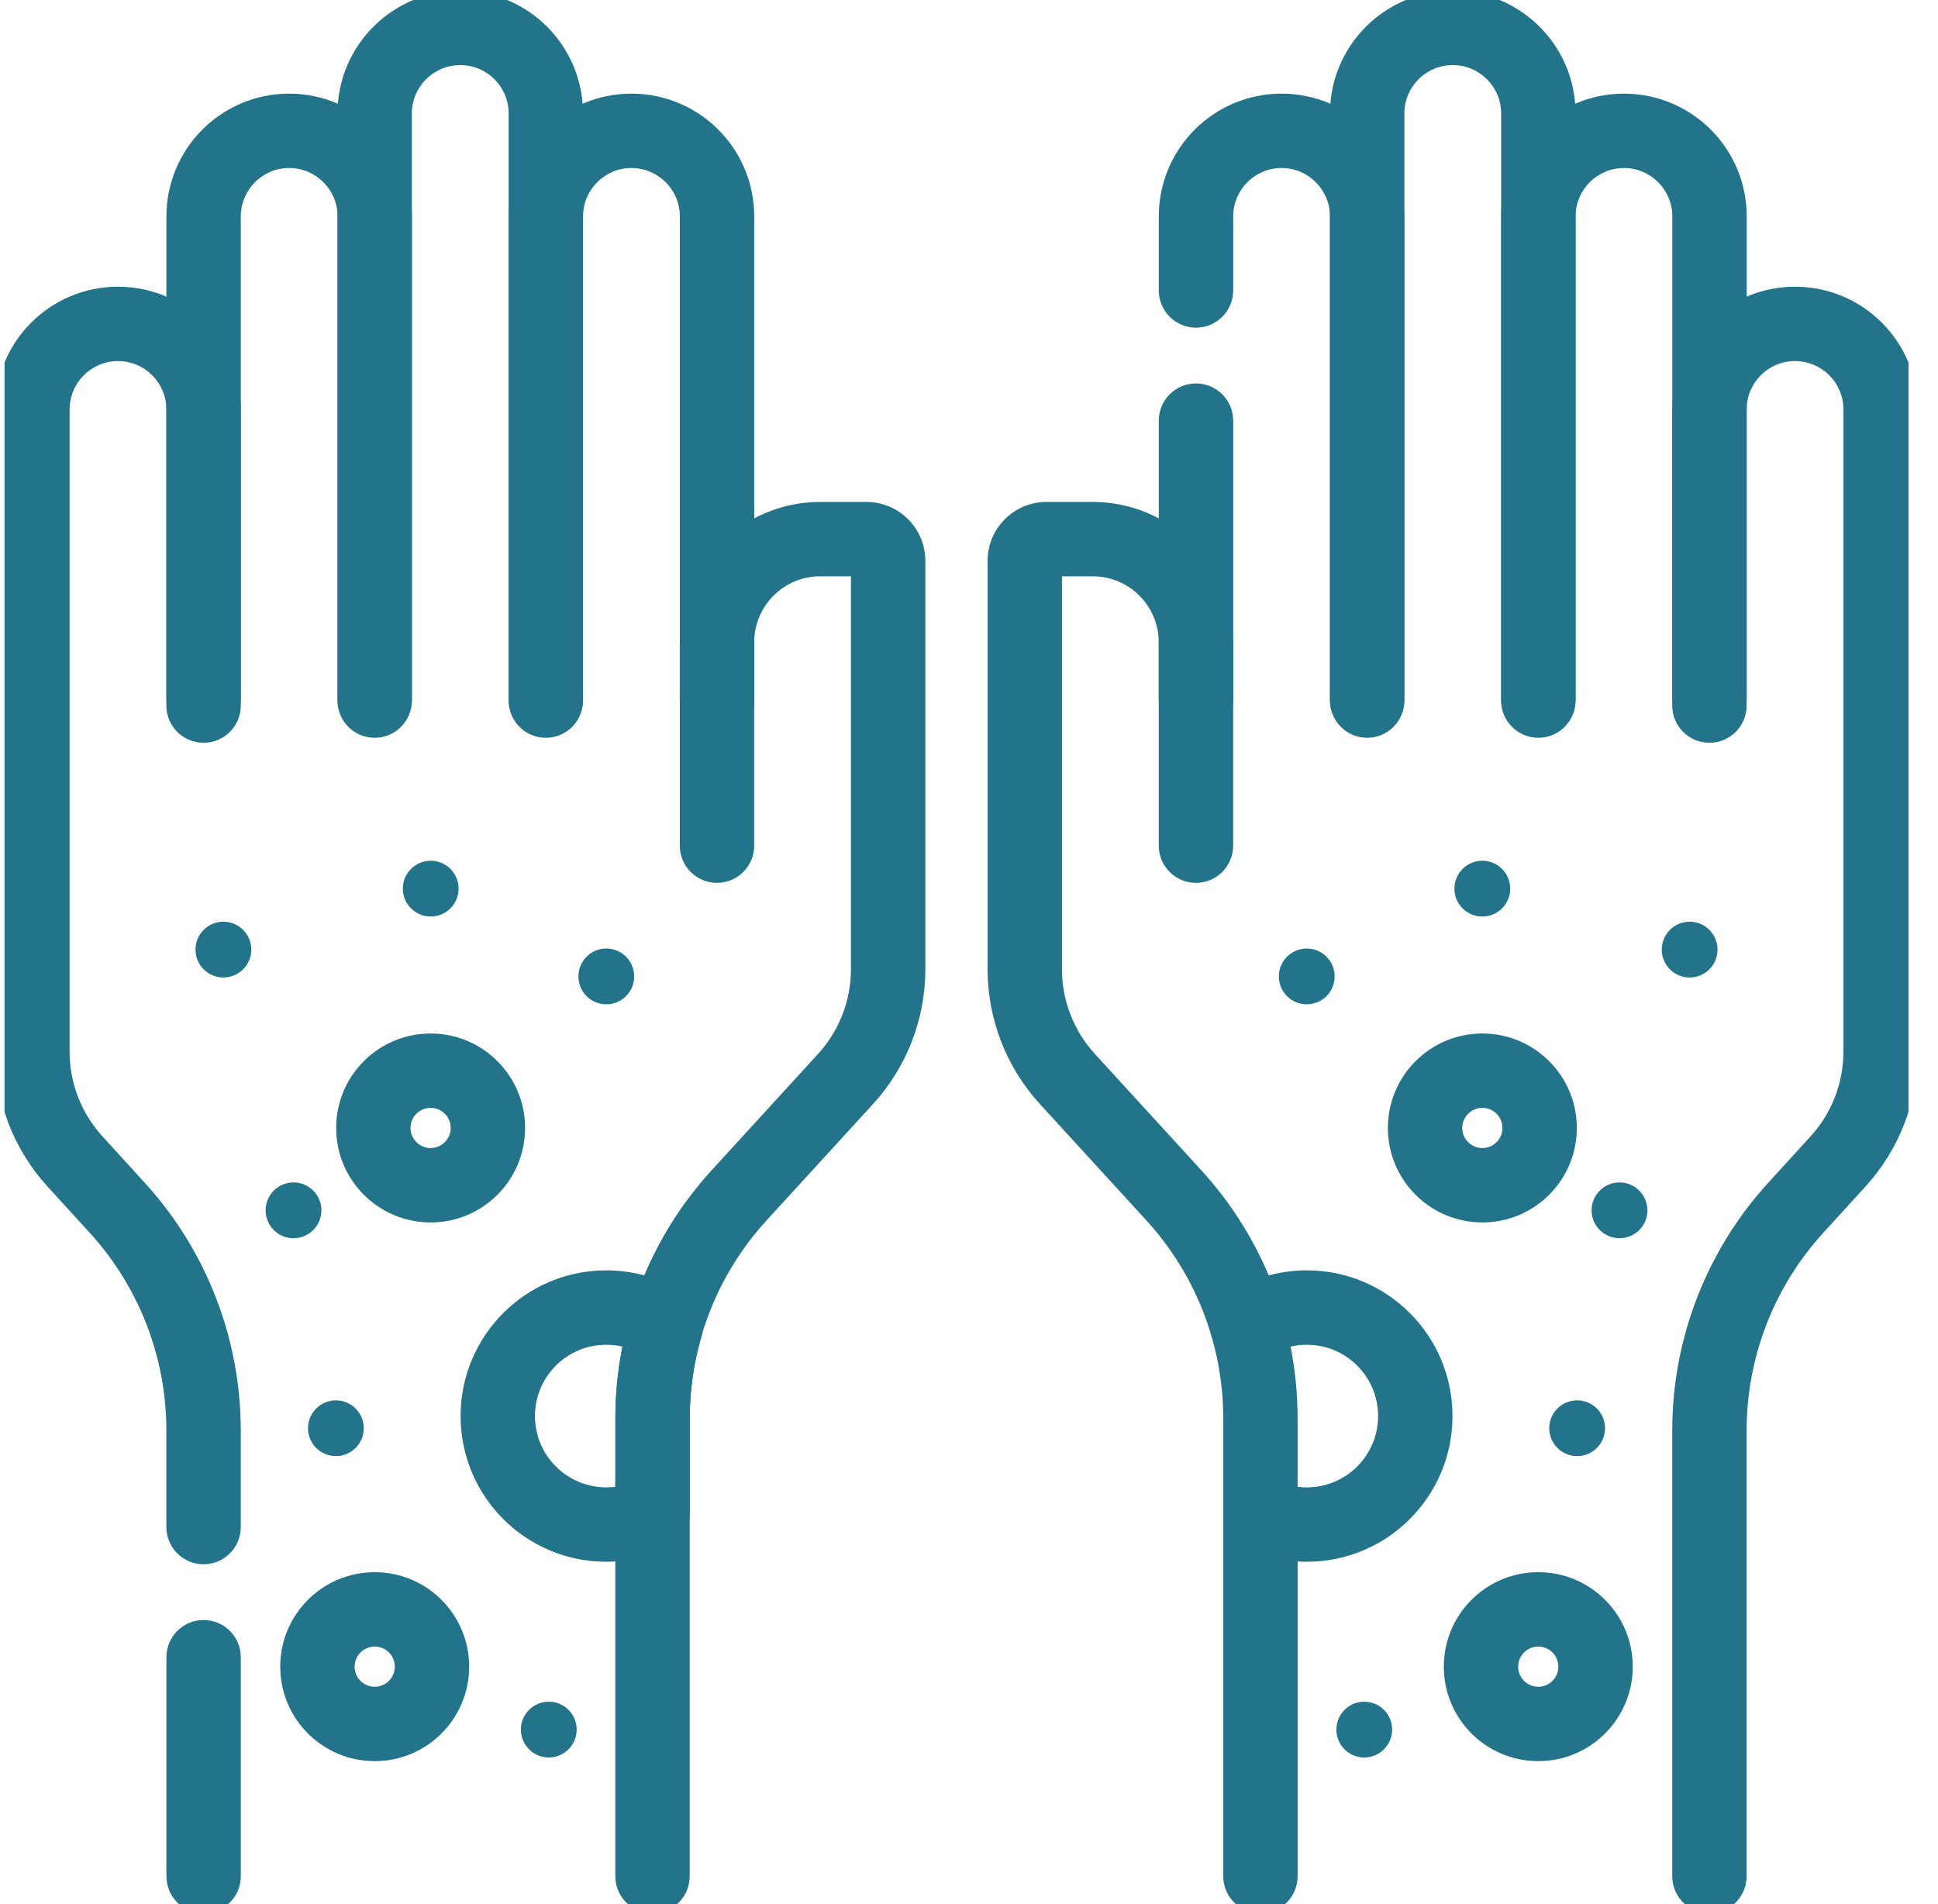
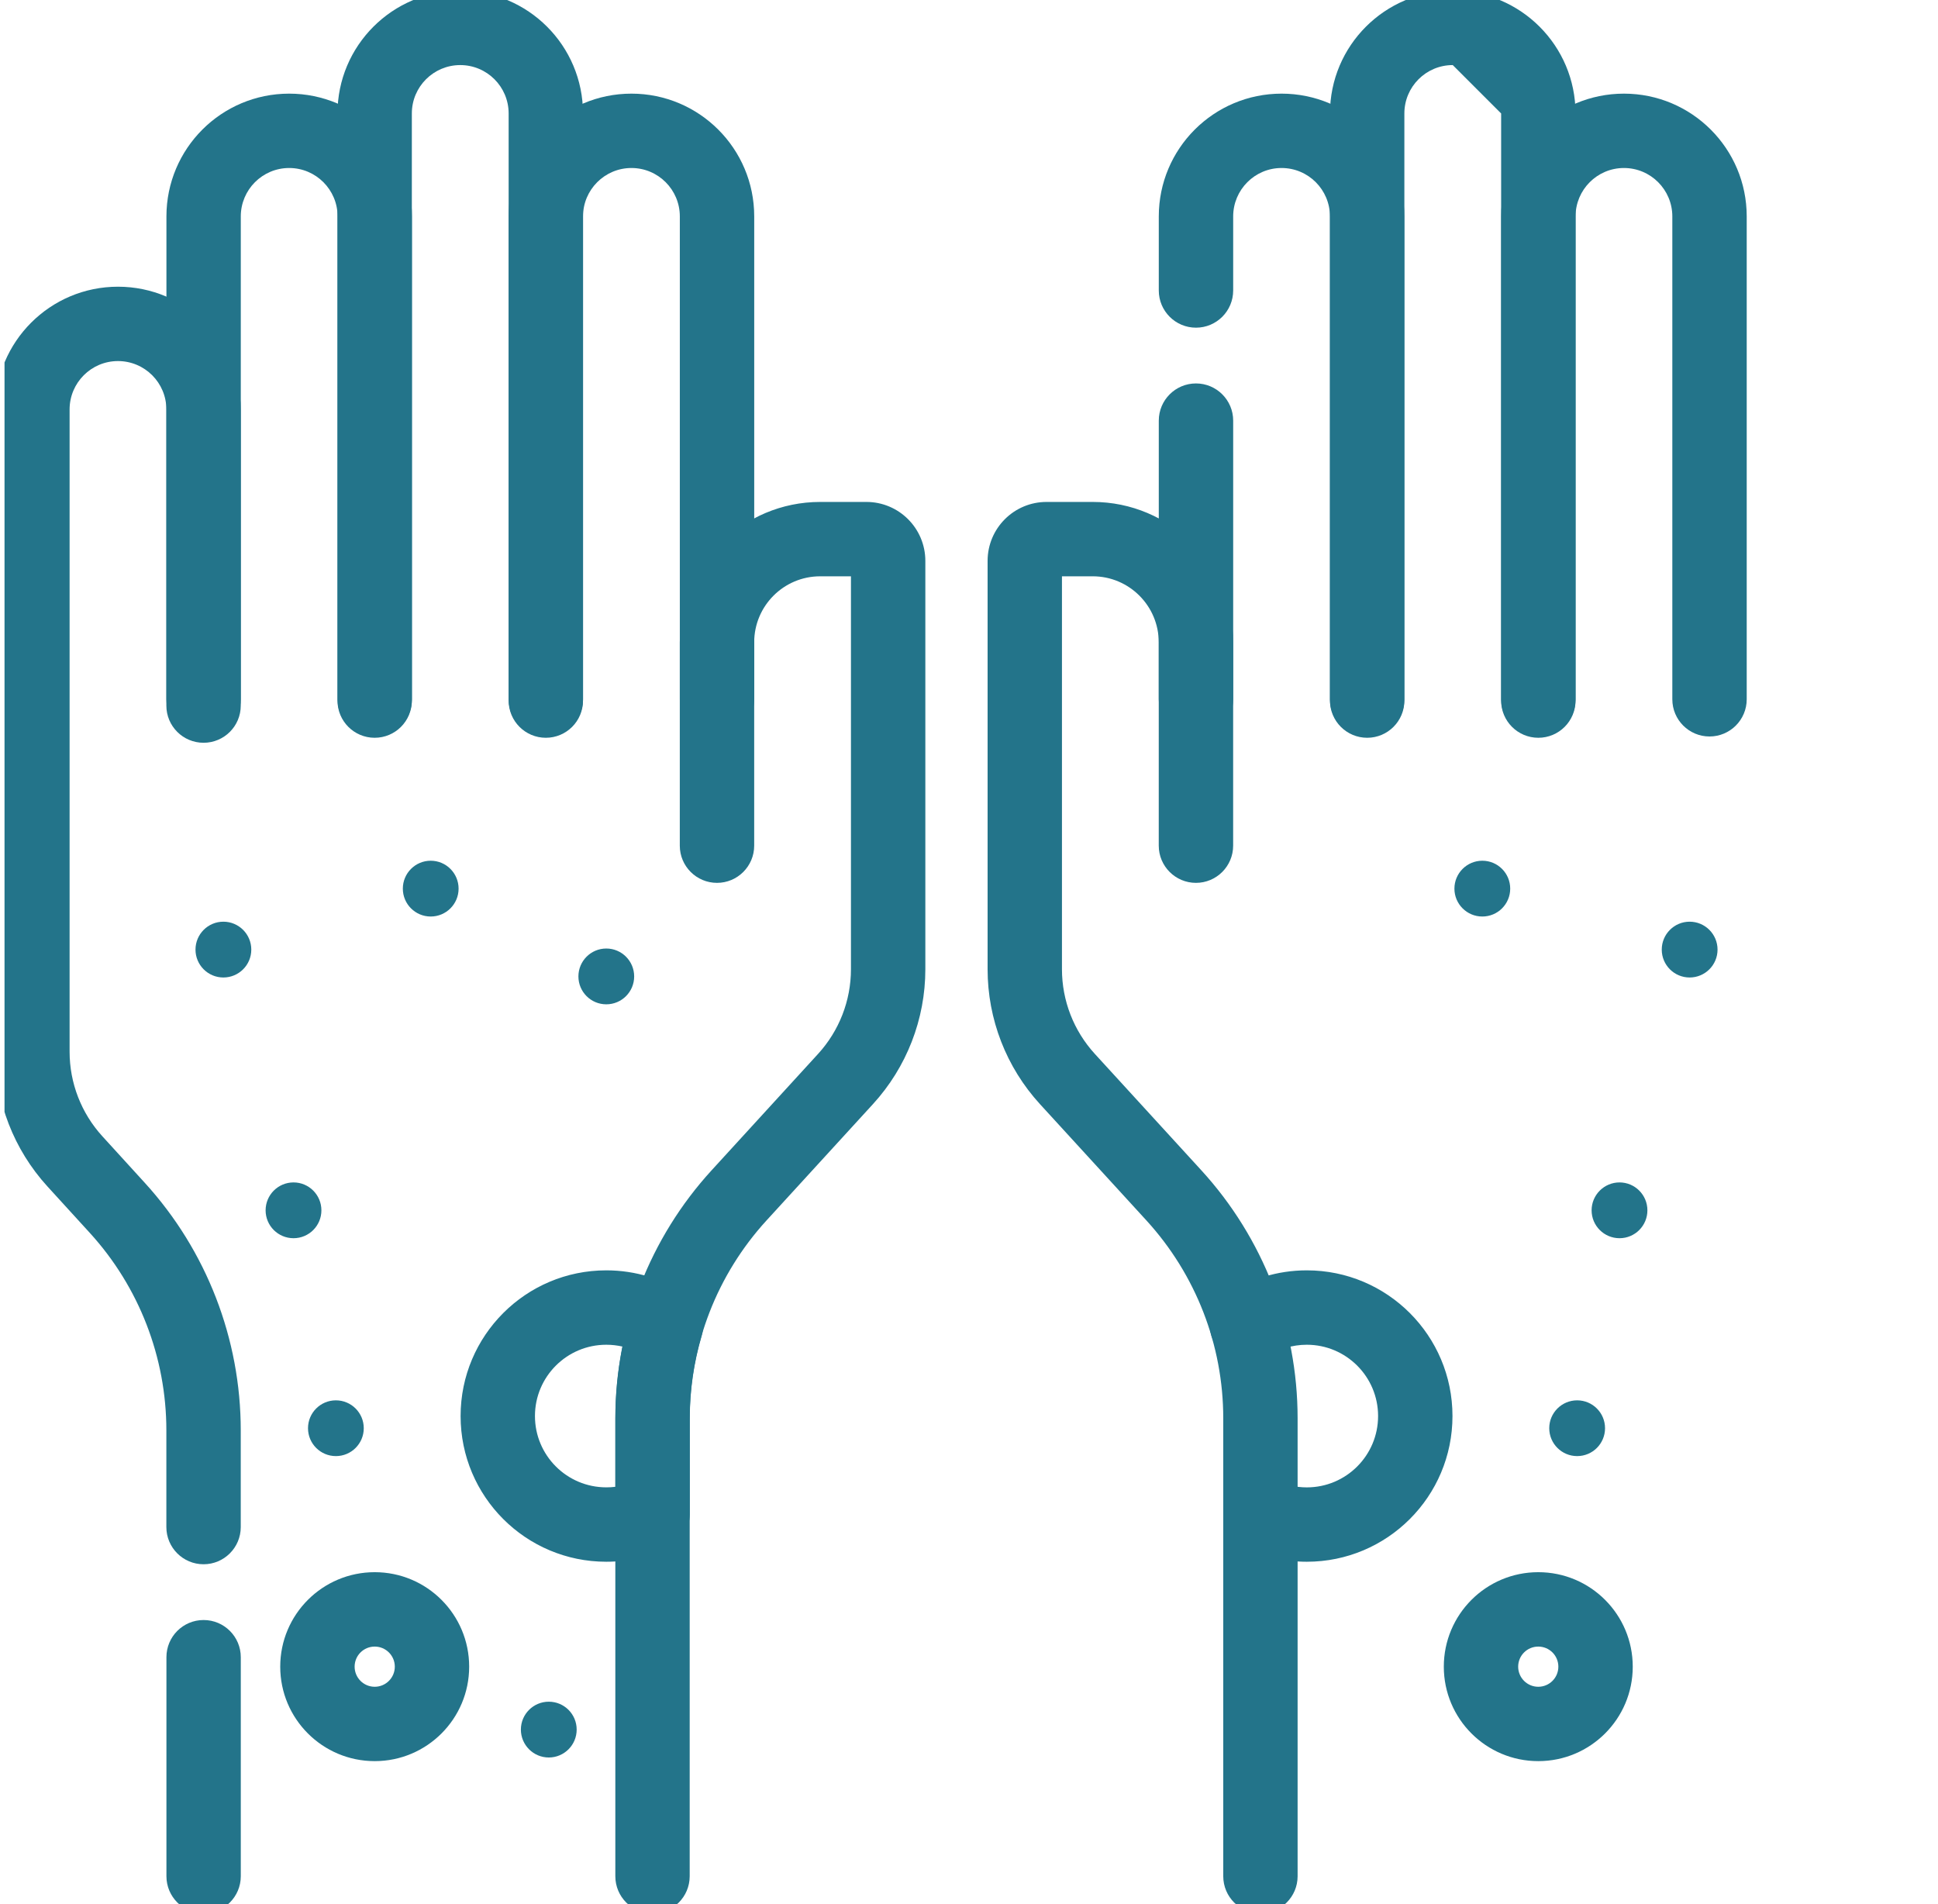
<svg xmlns="http://www.w3.org/2000/svg" width="57" height="56" viewBox="0 0 57 56" fill="none">
  <g clip-path="url(#clip0_11379_12136)">
-     <path fill-rule="evenodd" clip-rule="evenodd" d="M42.728 1.914C41.942 1.914 41.305 2.551 41.305 3.337V20.605C41.305 21.209 40.815 21.698 40.211 21.698C39.607 21.698 39.117 21.209 39.117 20.605V3.337C39.117 1.343 40.734 -0.273 42.728 -0.273C44.722 -0.273 46.339 1.343 46.339 3.337V20.605C46.339 21.209 45.849 21.698 45.245 21.698C44.641 21.698 44.151 21.209 44.151 20.605V3.337C44.151 2.551 43.514 1.914 42.728 1.914Z" fill="#23748A" />
+     <path fill-rule="evenodd" clip-rule="evenodd" d="M42.728 1.914C41.942 1.914 41.305 2.551 41.305 3.337V20.605C41.305 21.209 40.815 21.698 40.211 21.698C39.607 21.698 39.117 21.209 39.117 20.605V3.337C39.117 1.343 40.734 -0.273 42.728 -0.273C44.722 -0.273 46.339 1.343 46.339 3.337V20.605C46.339 21.209 45.849 21.698 45.245 21.698C44.641 21.698 44.151 21.209 44.151 20.605V3.337Z" fill="#23748A" />
    <path fill-rule="evenodd" clip-rule="evenodd" d="M37.693 4.941C36.907 4.941 36.27 5.579 36.27 6.365V8.543C36.27 9.147 35.78 9.637 35.176 9.637C34.572 9.637 34.082 9.147 34.082 8.543V6.365C34.082 4.37 35.699 2.754 37.693 2.754C39.687 2.754 41.304 4.37 41.304 6.365V20.566C41.304 21.17 40.814 21.66 40.21 21.66C39.606 21.66 39.116 21.17 39.116 20.566V6.365C39.116 5.579 38.479 4.941 37.693 4.941Z" fill="#23748A" />
    <path fill-rule="evenodd" clip-rule="evenodd" d="M35.176 11.277C35.78 11.277 36.27 11.767 36.27 12.371V20.566C36.27 21.17 35.78 21.66 35.176 21.66C34.572 21.66 34.082 21.17 34.082 20.566V12.371C34.082 11.767 34.572 11.277 35.176 11.277Z" fill="#23748A" />
    <path fill-rule="evenodd" clip-rule="evenodd" d="M47.763 4.941C46.977 4.941 46.34 5.579 46.34 6.365V20.566C46.34 21.17 45.85 21.66 45.246 21.66C44.642 21.66 44.152 21.17 44.152 20.566V6.365C44.152 4.37 45.769 2.754 47.763 2.754C49.757 2.754 51.374 4.37 51.374 6.365V20.566C51.374 21.17 50.884 21.66 50.28 21.66C49.676 21.66 49.186 21.17 49.186 20.566V6.365C49.186 5.579 48.549 4.941 47.763 4.941Z" fill="#23748A" />
-     <path fill-rule="evenodd" clip-rule="evenodd" d="M49.184 12.042C49.184 10.048 50.8 8.432 52.794 8.432C54.789 8.432 56.405 10.048 56.405 12.042V30.932C56.405 32.397 55.858 33.808 54.871 34.891L53.622 36.261C52.174 37.849 51.371 39.921 51.371 42.07V55.18C51.371 55.784 50.881 56.273 50.277 56.273C49.673 56.273 49.184 55.784 49.184 55.18V42.07C49.184 39.376 50.19 36.778 52.005 34.787L53.255 33.417C53.874 32.737 54.218 31.851 54.218 30.932V12.042C54.218 11.256 53.581 10.619 52.794 10.619C52.008 10.619 51.371 11.256 51.371 12.042V20.752C51.371 21.356 50.881 21.845 50.277 21.845C49.673 21.845 49.184 21.356 49.184 20.752V12.042Z" fill="#23748A" />
    <path fill-rule="evenodd" clip-rule="evenodd" d="M29.047 16.496C29.047 15.538 29.823 14.762 30.781 14.762H32.139C34.419 14.762 36.269 16.611 36.269 18.892V24.871C36.269 25.475 35.779 25.965 35.175 25.965C34.571 25.965 34.081 25.475 34.081 24.871V18.892C34.081 17.819 33.211 16.949 32.139 16.949H31.234V28.506C31.234 29.427 31.579 30.315 32.201 30.995C32.201 30.995 32.201 30.995 32.201 30.995L35.331 34.416C37.154 36.408 38.165 39.011 38.165 41.712V55.18C38.165 55.784 37.675 56.274 37.071 56.274C36.467 56.274 35.978 55.784 35.978 55.18V41.712C35.978 39.558 35.171 37.482 33.717 35.892L34.524 35.154L33.717 35.892L30.587 32.472L30.587 32.472C29.596 31.389 29.047 29.974 29.047 28.506V16.496Z" fill="#23748A" />
-     <path d="M39.254 28.717C39.254 29.17 38.887 29.537 38.434 29.537C37.98 29.537 37.613 29.17 37.613 28.717C37.613 28.264 37.98 27.896 38.434 27.896C38.887 27.896 39.254 28.264 39.254 28.717Z" fill="#23748A" />
    <path d="M44.418 26.135C44.418 26.588 44.051 26.955 43.598 26.955C43.145 26.955 42.777 26.588 42.777 26.135C42.777 25.682 43.145 25.314 43.598 25.314C44.051 25.314 44.418 25.682 44.418 26.135Z" fill="#23748A" />
    <path d="M50.516 27.928C50.516 28.381 50.148 28.748 49.695 28.748C49.242 28.748 48.875 28.381 48.875 27.928C48.875 27.475 49.242 27.107 49.695 27.107C50.148 27.107 50.516 27.475 50.516 27.928Z" fill="#23748A" />
    <path d="M41.695 39.619C41.695 40.072 41.328 40.44 40.875 40.44C40.422 40.44 40.055 40.072 40.055 39.619C40.055 39.166 40.422 38.799 40.875 38.799C41.328 38.799 41.695 39.166 41.695 39.619Z" fill="#23748A" />
    <path d="M48.453 35.596C48.453 36.049 48.086 36.416 47.633 36.416C47.18 36.416 46.812 36.049 46.812 35.596C46.812 35.143 47.18 34.775 47.633 34.775C48.086 34.775 48.453 35.143 48.453 35.596Z" fill="#23748A" />
    <path d="M47.207 42.004C47.207 42.457 46.84 42.824 46.387 42.824C45.934 42.824 45.566 42.457 45.566 42.004C45.566 41.551 45.934 41.184 46.387 41.184C46.84 41.184 47.207 41.551 47.207 42.004Z" fill="#23748A" />
-     <path d="M40.945 50.867C40.945 51.32 40.578 51.688 40.125 51.688C39.672 51.688 39.305 51.32 39.305 50.867C39.305 50.414 39.672 50.047 40.125 50.047C40.578 50.047 40.945 50.414 40.945 50.867Z" fill="#23748A" />
-     <path fill-rule="evenodd" clip-rule="evenodd" d="M43.599 32.582C43.272 32.582 43.008 32.847 43.008 33.173C43.008 33.499 43.272 33.764 43.599 33.764C43.925 33.764 44.19 33.499 44.19 33.173C44.19 32.847 43.925 32.582 43.599 32.582ZM40.82 33.173C40.82 31.639 42.064 30.395 43.599 30.395C45.133 30.395 46.377 31.639 46.377 33.173C46.377 34.708 45.133 35.952 43.599 35.952C42.064 35.952 40.82 34.708 40.82 33.173Z" fill="#23748A" />
    <path fill-rule="evenodd" clip-rule="evenodd" d="M45.243 48.426C44.917 48.426 44.652 48.69 44.652 49.017C44.652 49.343 44.917 49.608 45.243 49.608C45.57 49.608 45.834 49.343 45.834 49.017C45.834 48.69 45.57 48.426 45.243 48.426ZM42.465 49.017C42.465 47.482 43.709 46.238 45.243 46.238C46.778 46.238 48.022 47.482 48.022 49.017C48.022 50.551 46.778 51.795 45.243 51.795C43.709 51.795 42.465 50.551 42.465 49.017Z" fill="#23748A" />
    <path fill-rule="evenodd" clip-rule="evenodd" d="M36.077 38.069C36.754 37.622 37.565 37.361 38.435 37.361C40.802 37.361 42.72 39.28 42.72 41.646C42.72 44.013 40.801 45.931 38.435 45.931C37.782 45.931 37.161 45.784 36.605 45.521C36.059 45.263 35.826 44.611 36.084 44.065C36.342 43.519 36.994 43.285 37.54 43.544C37.811 43.672 38.114 43.744 38.435 43.744C39.593 43.744 40.532 42.805 40.532 41.646C40.532 40.488 39.593 39.549 38.435 39.549C38.008 39.549 37.613 39.676 37.282 39.894C36.778 40.227 36.1 40.088 35.767 39.584C35.434 39.08 35.573 38.401 36.077 38.069Z" fill="#23748A" />
    <path fill-rule="evenodd" clip-rule="evenodd" d="M9.926 3.337C9.926 1.343 11.542 -0.273 13.537 -0.273C15.531 -0.273 17.147 1.343 17.147 3.337V20.605C17.147 21.209 16.658 21.698 16.054 21.698C15.45 21.698 14.96 21.209 14.96 20.605V3.337C14.96 2.551 14.323 1.914 13.537 1.914C12.751 1.914 12.113 2.551 12.113 3.337V20.605C12.113 21.209 11.624 21.698 11.02 21.698C10.415 21.698 9.926 21.209 9.926 20.605V3.337Z" fill="#23748A" />
    <path fill-rule="evenodd" clip-rule="evenodd" d="M14.961 6.365C14.961 4.37 16.578 2.754 18.572 2.754C20.566 2.754 22.183 4.37 22.183 6.365V20.566C22.183 21.17 21.693 21.66 21.089 21.66C20.485 21.66 19.995 21.17 19.995 20.566V6.365C19.995 5.579 19.358 4.941 18.572 4.941C17.786 4.941 17.148 5.579 17.148 6.365V20.566C17.148 21.17 16.659 21.66 16.055 21.66C15.451 21.66 14.961 21.17 14.961 20.566V6.365Z" fill="#23748A" />
    <path fill-rule="evenodd" clip-rule="evenodd" d="M4.895 6.365C4.895 4.37 6.511 2.754 8.505 2.754C10.499 2.754 12.116 4.37 12.116 6.365V20.566C12.116 21.17 11.626 21.66 11.022 21.66C10.418 21.66 9.929 21.17 9.929 20.566V6.365C9.929 5.579 9.291 4.941 8.505 4.941C7.719 4.941 7.082 5.579 7.082 6.365V20.566C7.082 21.17 6.592 21.66 5.988 21.66C5.384 21.66 4.895 21.17 4.895 20.566V6.365Z" fill="#23748A" />
    <path fill-rule="evenodd" clip-rule="evenodd" d="M3.47 10.619C2.684 10.619 2.047 11.256 2.047 12.042V30.932C2.047 31.851 2.39 32.737 3.01 33.417C3.01 33.417 3.01 33.417 3.01 33.417L4.259 34.787C6.075 36.778 7.081 39.376 7.081 42.07V44.911C7.081 45.515 6.591 46.005 5.987 46.005C5.383 46.005 4.893 45.515 4.893 44.911V42.07C4.893 39.921 4.091 37.849 2.643 36.261L1.393 34.891C0.406 33.808 -0.141 32.397 -0.141 30.932V12.042C-0.141 10.048 1.476 8.432 3.47 8.432C5.464 8.432 7.081 10.048 7.081 12.042V20.752C7.081 21.356 6.591 21.845 5.987 21.845C5.383 21.845 4.893 21.356 4.893 20.752V12.042C4.893 11.256 4.256 10.619 3.47 10.619Z" fill="#23748A" />
    <path fill-rule="evenodd" clip-rule="evenodd" d="M5.988 47.645C6.592 47.645 7.082 48.134 7.082 48.738V55.179C7.082 55.783 6.592 56.273 5.988 56.273C5.384 56.273 4.895 55.783 4.895 55.179V48.738C4.895 48.134 5.384 47.645 5.988 47.645Z" fill="#23748A" />
    <path fill-rule="evenodd" clip-rule="evenodd" d="M24.124 16.949C23.051 16.949 22.182 17.819 22.182 18.892V24.871C22.182 25.475 21.692 25.965 21.088 25.965C20.484 25.965 19.994 25.475 19.994 24.871V18.892C19.994 16.611 21.843 14.762 24.124 14.762H25.482C26.439 14.762 27.216 15.538 27.216 16.496V28.506C27.216 29.974 26.666 31.389 25.675 32.472L25.675 32.472L22.546 35.892L21.745 35.16L22.546 35.892C21.091 37.482 20.285 39.558 20.285 41.712V55.18C20.285 55.784 19.796 56.274 19.191 56.274C18.587 56.274 18.098 55.784 18.098 55.18V41.712C18.098 39.011 19.109 36.408 20.932 34.416L21.739 35.154L20.932 34.416L24.061 30.995C24.061 30.995 24.061 30.995 24.061 30.995C24.683 30.315 25.028 29.427 25.028 28.506V16.949H24.124Z" fill="#23748A" />
    <path d="M18.652 28.717C18.652 29.17 18.285 29.537 17.832 29.537C17.379 29.537 17.012 29.17 17.012 28.717C17.012 28.264 17.379 27.896 17.832 27.896C18.285 27.896 18.652 28.264 18.652 28.717Z" fill="#23748A" />
    <path d="M13.488 26.135C13.488 26.588 13.121 26.955 12.668 26.955C12.215 26.955 11.848 26.588 11.848 26.135C11.848 25.682 12.215 25.314 12.668 25.314C13.121 25.314 13.488 25.682 13.488 26.135Z" fill="#23748A" />
    <path d="M7.391 27.928C7.391 28.381 7.023 28.748 6.57 28.748C6.117 28.748 5.75 28.381 5.75 27.928C5.75 27.475 6.117 27.107 6.57 27.107C7.023 27.107 7.391 27.475 7.391 27.928Z" fill="#23748A" />
    <path d="M9.453 35.596C9.453 36.049 9.086 36.416 8.633 36.416C8.18 36.416 7.812 36.049 7.812 35.596C7.812 35.143 8.18 34.775 8.633 34.775C9.086 34.775 9.453 35.143 9.453 35.596Z" fill="#23748A" />
    <path d="M10.699 42.004C10.699 42.457 10.332 42.824 9.879 42.824C9.426 42.824 9.059 42.457 9.059 42.004C9.059 41.551 9.426 41.184 9.879 41.184C10.332 41.184 10.699 41.551 10.699 42.004Z" fill="#23748A" />
    <path d="M16.961 50.867C16.961 51.32 16.594 51.688 16.141 51.688C15.688 51.688 15.32 51.32 15.32 50.867C15.32 50.414 15.688 50.047 16.141 50.047C16.594 50.047 16.961 50.414 16.961 50.867Z" fill="#23748A" />
-     <path fill-rule="evenodd" clip-rule="evenodd" d="M12.665 32.582C12.339 32.582 12.074 32.847 12.074 33.173C12.074 33.499 12.339 33.764 12.665 33.764C12.992 33.764 13.256 33.499 13.256 33.173C13.256 32.847 12.992 32.582 12.665 32.582ZM9.887 33.173C9.887 31.639 11.131 30.395 12.665 30.395C14.2 30.395 15.444 31.639 15.444 33.173C15.444 34.708 14.2 35.952 12.665 35.952C11.131 35.952 9.887 34.708 9.887 33.173Z" fill="#23748A" />
    <path fill-rule="evenodd" clip-rule="evenodd" d="M11.021 48.426C10.694 48.426 10.43 48.69 10.43 49.017C10.43 49.343 10.694 49.608 11.021 49.608C11.347 49.608 11.612 49.343 11.612 49.017C11.612 48.69 11.347 48.426 11.021 48.426ZM8.242 49.017C8.242 47.482 9.486 46.238 11.021 46.238C12.555 46.238 13.799 47.482 13.799 49.017C13.799 50.551 12.555 51.795 11.021 51.795C9.486 51.795 8.242 50.551 8.242 49.017Z" fill="#23748A" />
    <path fill-rule="evenodd" clip-rule="evenodd" d="M17.832 39.549C16.673 39.549 15.734 40.488 15.734 41.646C15.734 42.804 16.673 43.743 17.832 43.743C17.923 43.743 18.012 43.738 18.1 43.727V41.712C18.1 40.999 18.171 40.293 18.309 39.603C18.156 39.568 17.996 39.549 17.832 39.549ZM13.547 41.646C13.547 39.28 15.465 37.361 17.832 37.361C18.702 37.361 19.513 37.622 20.189 38.069C20.59 38.333 20.771 38.828 20.637 39.289C20.407 40.071 20.288 40.886 20.288 41.712V44.532C20.288 44.955 20.044 45.34 19.662 45.521C19.106 45.784 18.485 45.931 17.832 45.931C15.465 45.931 13.547 44.013 13.547 41.646Z" fill="#23748A" />
  </g>
  <defs>
    <clipPath id="clip0_11379_12136">
      <rect width="56" height="56" fill="white" transform="translate(0.133)" />
    </clipPath>
  </defs>
</svg>